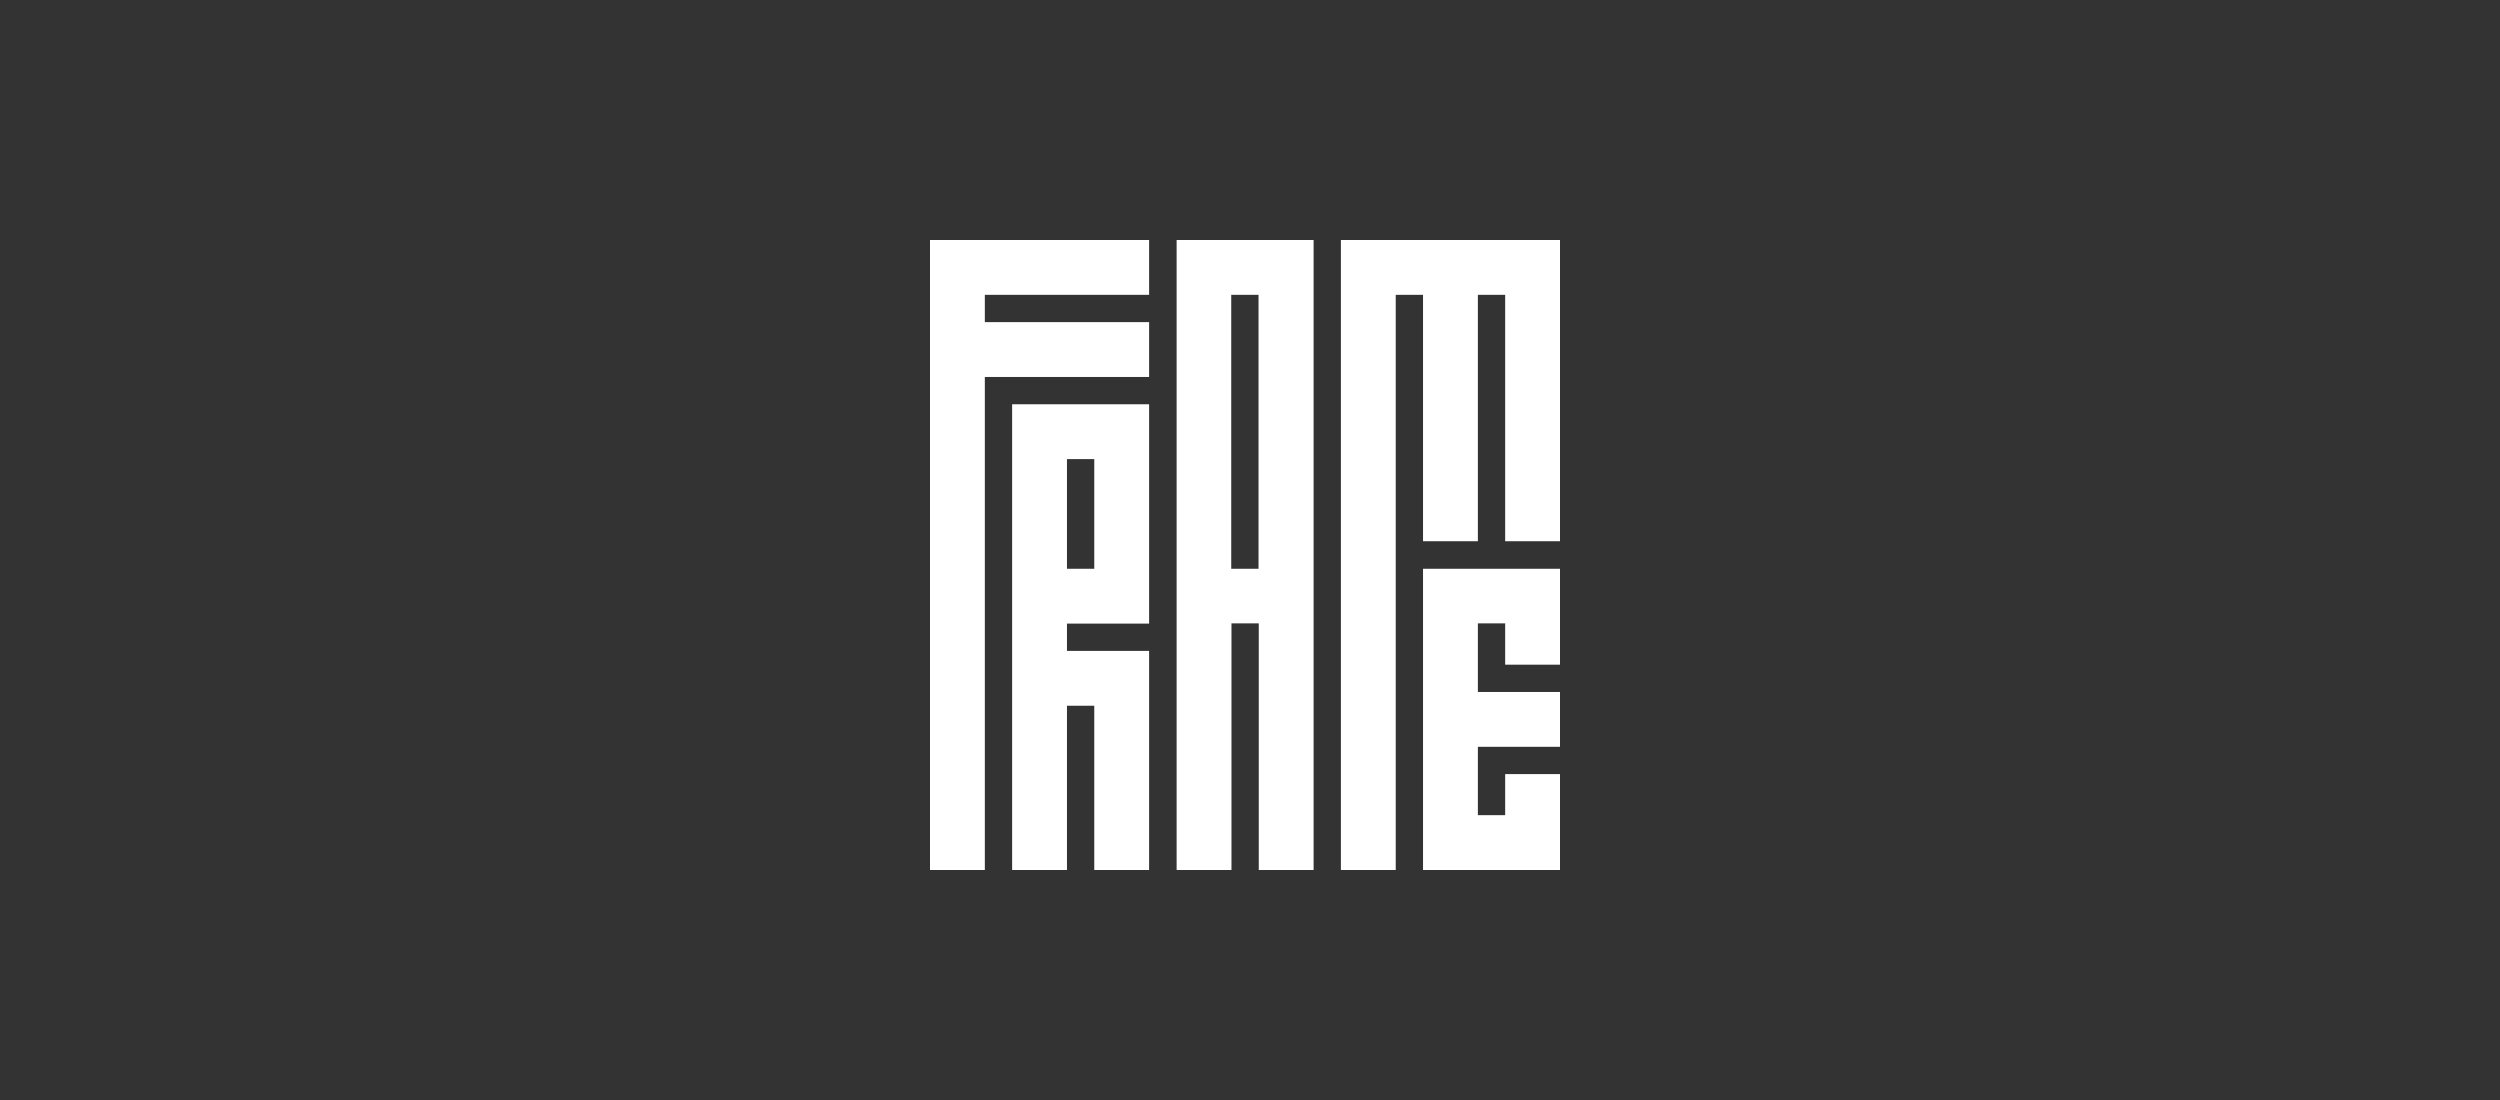
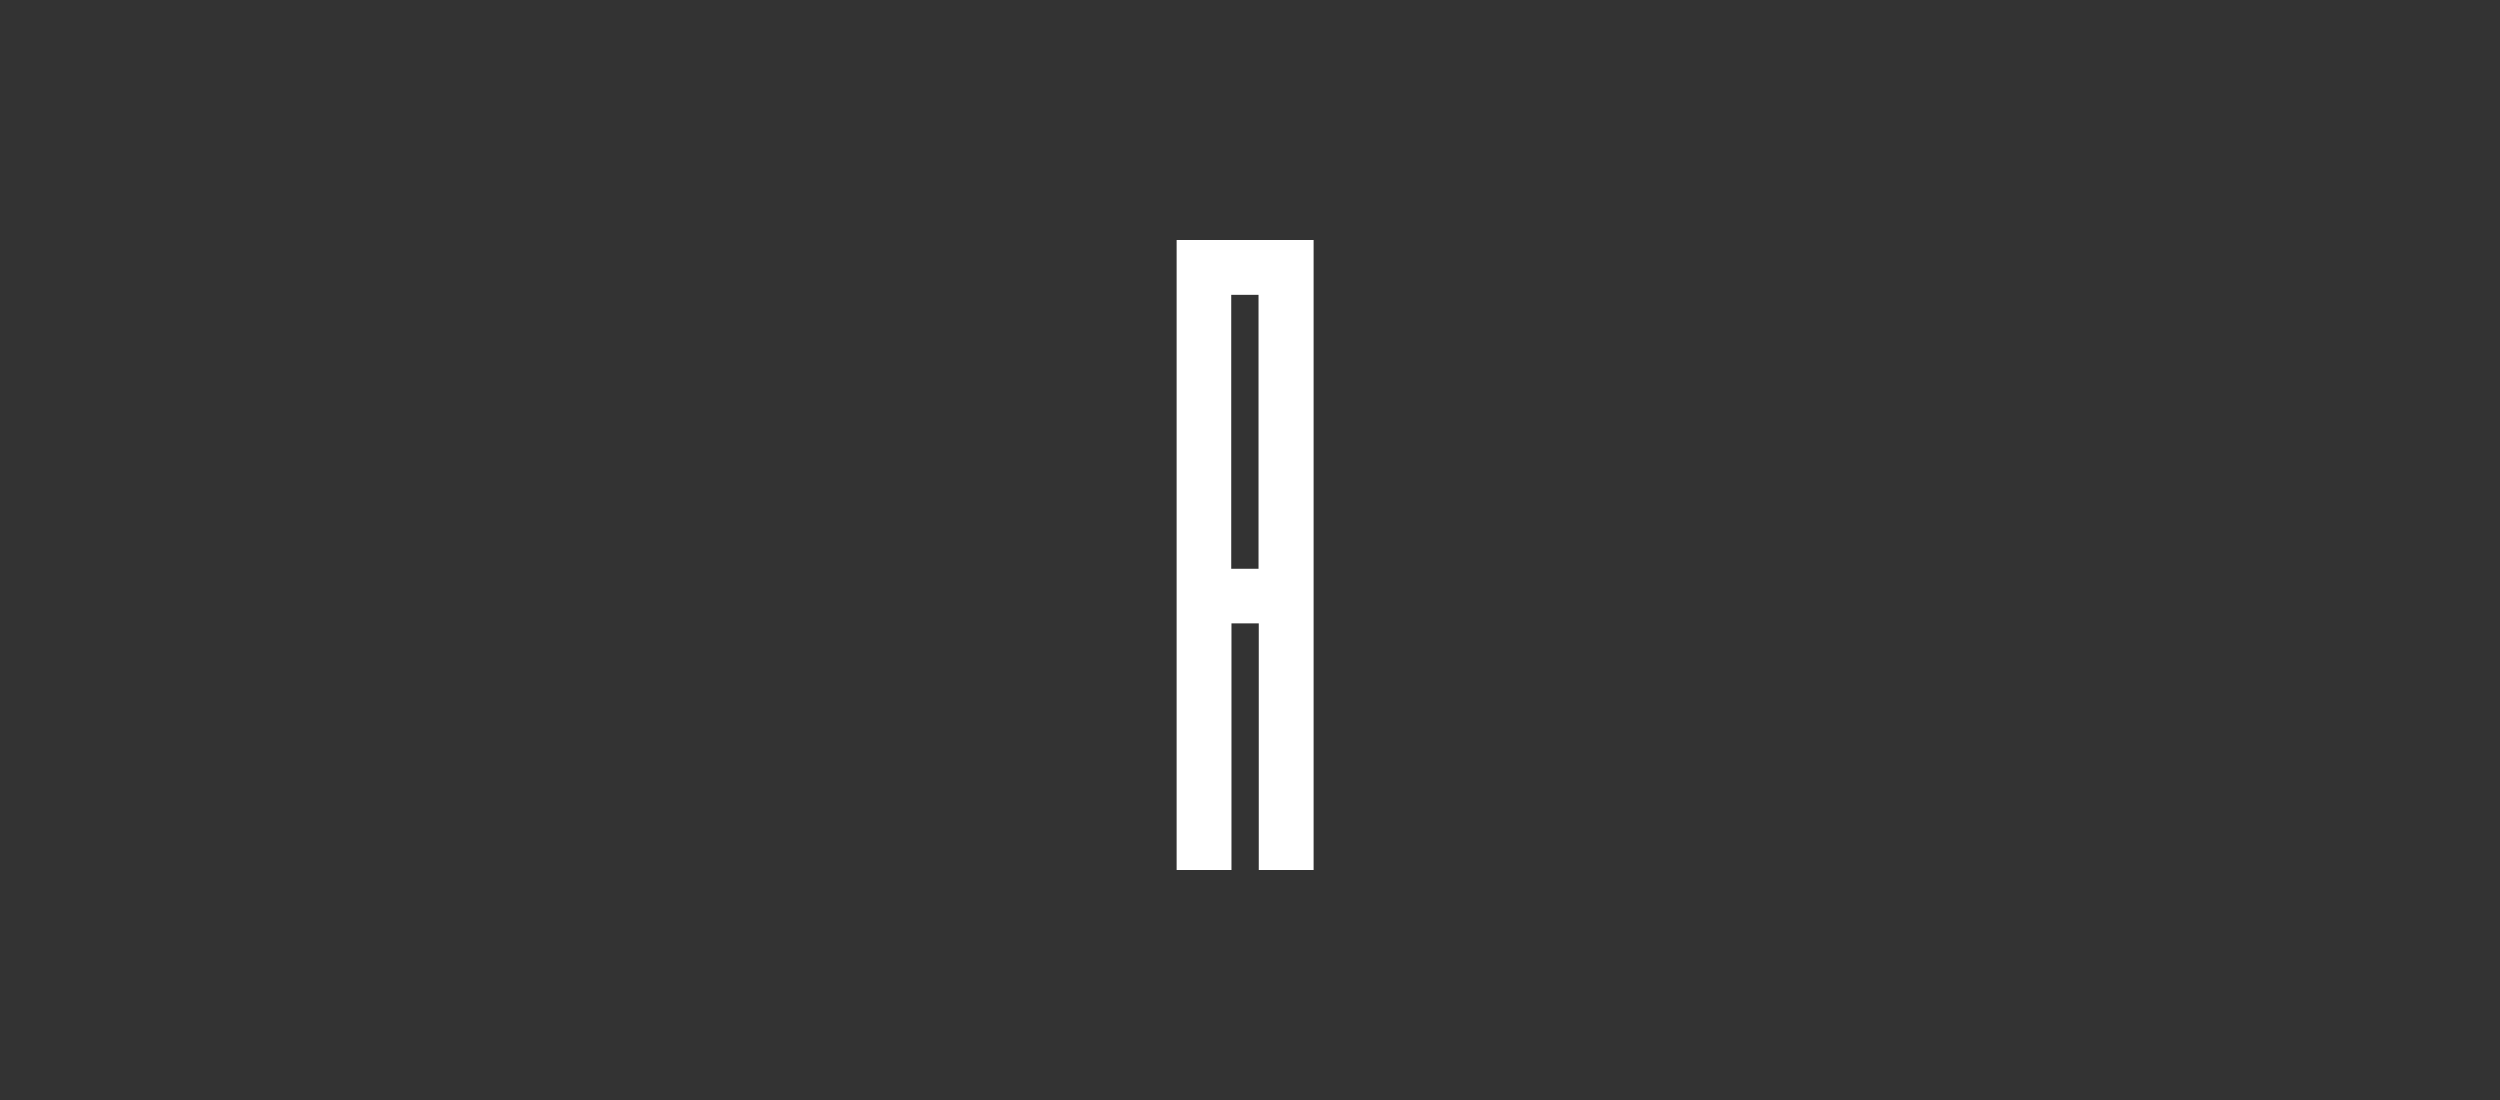
<svg xmlns="http://www.w3.org/2000/svg" width="250" height="110" viewBox="0 0 250 110" fill="none">
  <rect x="0" y="0" width="250" height="110" fill="#333333" stroke="none" />
-   <path d="M93 24V87H98.483V37.697H114.91V32.213H98.483V29.483H114.91V24H93Z" fill="white" />
-   <path d="M134.09 24V87H139.573V29.483H142.303V54.123H147.787V29.483H150.517V54.123H156V24H134.09Z" fill="white" />
-   <path d="M142.303 56.877V87H156V77.41H150.517V81.517H147.787V74.68H156V69.197H147.787V62.337H150.517V66.467H156V56.877H142.303Z" fill="white" />
-   <path d="M106.697 45.91H109.427V56.877H106.697V45.91ZM101.213 40.427V87H106.697V70.573H109.427V87H114.91V65.09H106.697V62.36H114.91V40.427H101.213Z" fill="white" />
  <path d="M123.123 29.483H125.853V56.877H123.123V29.483ZM117.663 24V87H123.147V62.337H125.877V87H131.36V24H117.663Z" fill="white" />
</svg>